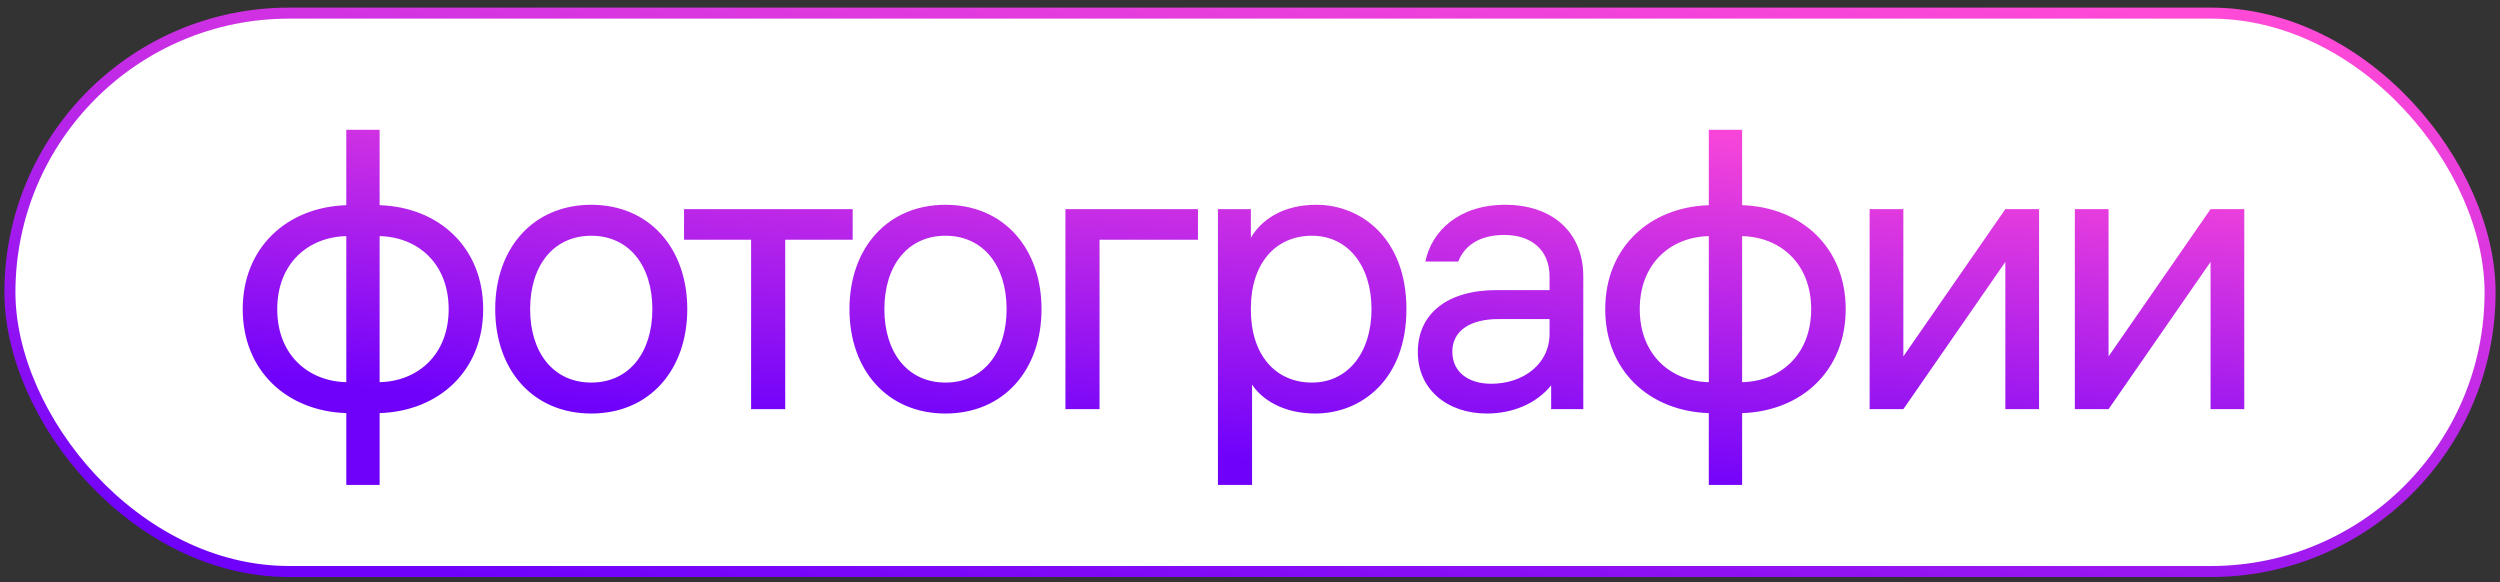
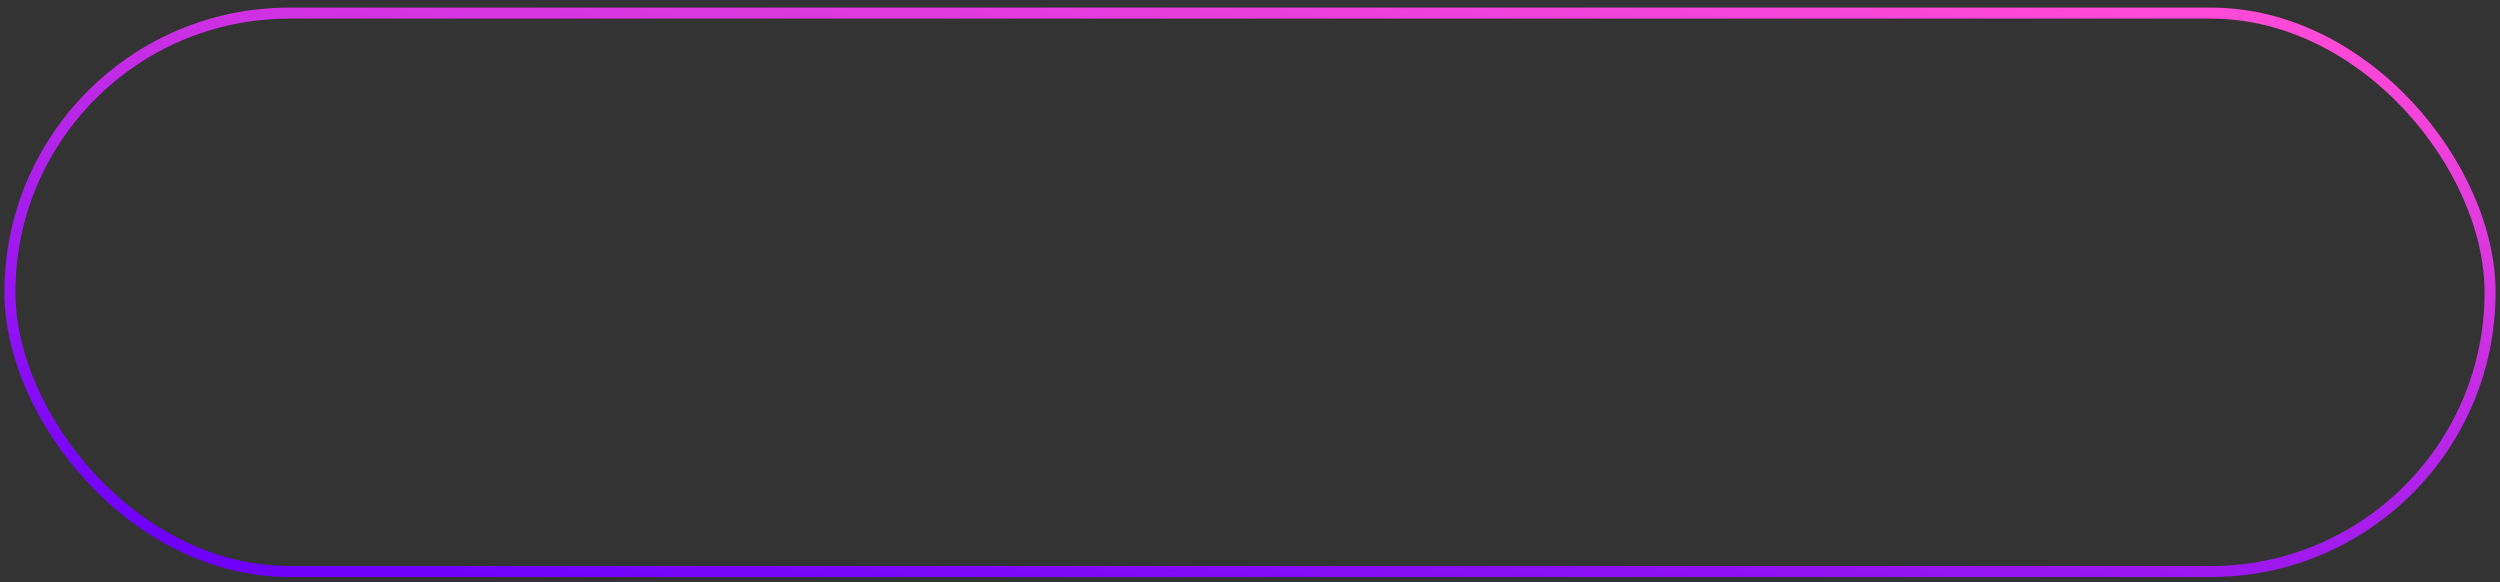
<svg xmlns="http://www.w3.org/2000/svg" width="189" height="44" viewBox="0 0 189 44" fill="none">
  <rect x="0" y="0" width="189" height="44" fill="#333333" stroke="none" />
-   <rect x="0.75" y="0.992" width="187.5" height="42.214" rx="21.107" fill="white" />
  <rect x="0.75" y="0.992" width="187.5" height="42.214" rx="21.107" stroke="url(#paint0_linear_352_705)" stroke-width="0.833" />
-   <path d="M28.7 15.512C33.2 15.662 36.529 18.722 36.529 23.372C36.529 28.022 33.2 31.082 28.7 31.232V36.662H26.18V31.232C21.68 31.082 18.349 28.022 18.349 23.372C18.349 18.722 21.68 15.662 26.18 15.512V9.812H28.7V15.512ZM20.959 23.372C20.959 26.852 23.329 28.832 26.18 28.892V17.852C23.329 17.912 20.959 19.892 20.959 23.372ZM28.7 28.892C31.549 28.832 33.919 26.852 33.919 23.372C33.919 19.892 31.549 17.912 28.7 17.852V28.892ZM44.698 15.482C49.108 15.482 51.958 18.782 51.958 23.372C51.958 27.962 49.108 31.262 44.698 31.262C40.288 31.262 37.438 27.962 37.438 23.372C37.438 18.782 40.288 15.482 44.698 15.482ZM40.078 23.372C40.078 26.672 41.848 28.922 44.698 28.922C47.548 28.922 49.318 26.672 49.318 23.372C49.318 20.072 47.548 17.822 44.698 17.822C41.848 17.822 40.078 20.072 40.078 23.372ZM51.713 18.122V15.812H64.463V18.122H59.363V30.932H56.783V18.122H51.713ZM71.479 15.482C75.889 15.482 78.739 18.782 78.739 23.372C78.739 27.962 75.889 31.262 71.479 31.262C67.069 31.262 64.219 27.962 64.219 23.372C64.219 18.782 67.069 15.482 71.479 15.482ZM66.859 23.372C66.859 26.672 68.629 28.922 71.479 28.922C74.329 28.922 76.099 26.672 76.099 23.372C76.099 20.072 74.329 17.822 71.479 17.822C68.629 17.822 66.859 20.072 66.859 23.372ZM80.546 30.932V15.812H90.566V18.122H83.126V30.932H80.546ZM99.516 15.482C102.936 15.482 106.326 18.062 106.326 23.372C106.326 28.712 102.906 31.262 99.426 31.262C96.996 31.262 95.376 30.182 94.656 29.072V36.662H92.076V15.812H94.566V17.972C95.316 16.682 96.906 15.482 99.516 15.482ZM94.566 23.432C94.566 26.792 96.396 28.922 99.186 28.922C101.886 28.922 103.686 26.672 103.686 23.372C103.686 20.072 101.886 17.822 99.186 17.822C96.396 17.822 94.566 19.952 94.566 23.312V23.432ZM117.147 20.912C117.147 18.812 115.677 17.762 113.727 17.762C111.747 17.762 110.667 18.662 110.247 19.772H107.757C108.237 17.432 110.337 15.482 113.787 15.482C117.327 15.482 119.697 17.522 119.697 20.912V30.932H117.267V29.132C116.127 30.542 114.327 31.262 112.407 31.262C109.467 31.262 107.187 29.492 107.187 26.612C107.187 23.702 109.437 21.932 113.127 21.932H117.147V20.912ZM109.797 26.582C109.797 28.172 111.057 29.012 112.737 29.012C115.137 29.012 117.147 27.542 117.147 25.232V24.122H113.277C111.207 24.122 109.797 24.962 109.797 26.582ZM131.705 15.512C136.205 15.662 139.535 18.722 139.535 23.372C139.535 28.022 136.205 31.082 131.705 31.232V36.662H129.185V31.232C124.685 31.082 121.355 28.022 121.355 23.372C121.355 18.722 124.685 15.662 129.185 15.512V9.812H131.705V15.512ZM123.965 23.372C123.965 26.852 126.335 28.832 129.185 28.892V17.852C126.335 17.912 123.965 19.892 123.965 23.372ZM131.705 28.892C134.555 28.832 136.925 26.852 136.925 23.372C136.925 19.892 134.555 17.912 131.705 17.852V28.892ZM154.154 15.812V30.932H151.604V19.802L143.894 30.932H141.344V15.812H143.894V26.942L151.604 15.812H154.154ZM169.668 15.812V30.932H167.118V19.802L159.408 30.932H156.858V15.812H159.408V26.942L167.118 15.812H169.668Z" fill="url(#paint1_linear_352_705)" />
  <defs>
    <linearGradient id="paint0_linear_352_705" x1="63.681" y1="47.34" x2="71.741" y2="-11.429" gradientUnits="userSpaceOnUse">
      <stop stop-color="#6F01FB" />
      <stop offset="1" stop-color="#FF49D7" />
    </linearGradient>
    <linearGradient id="paint1_linear_352_705" x1="69.136" y1="32.746" x2="71.495" y2="3.728" gradientUnits="userSpaceOnUse">
      <stop stop-color="#6F01FB" />
      <stop offset="1" stop-color="#FF49D7" />
    </linearGradient>
  </defs>
</svg>